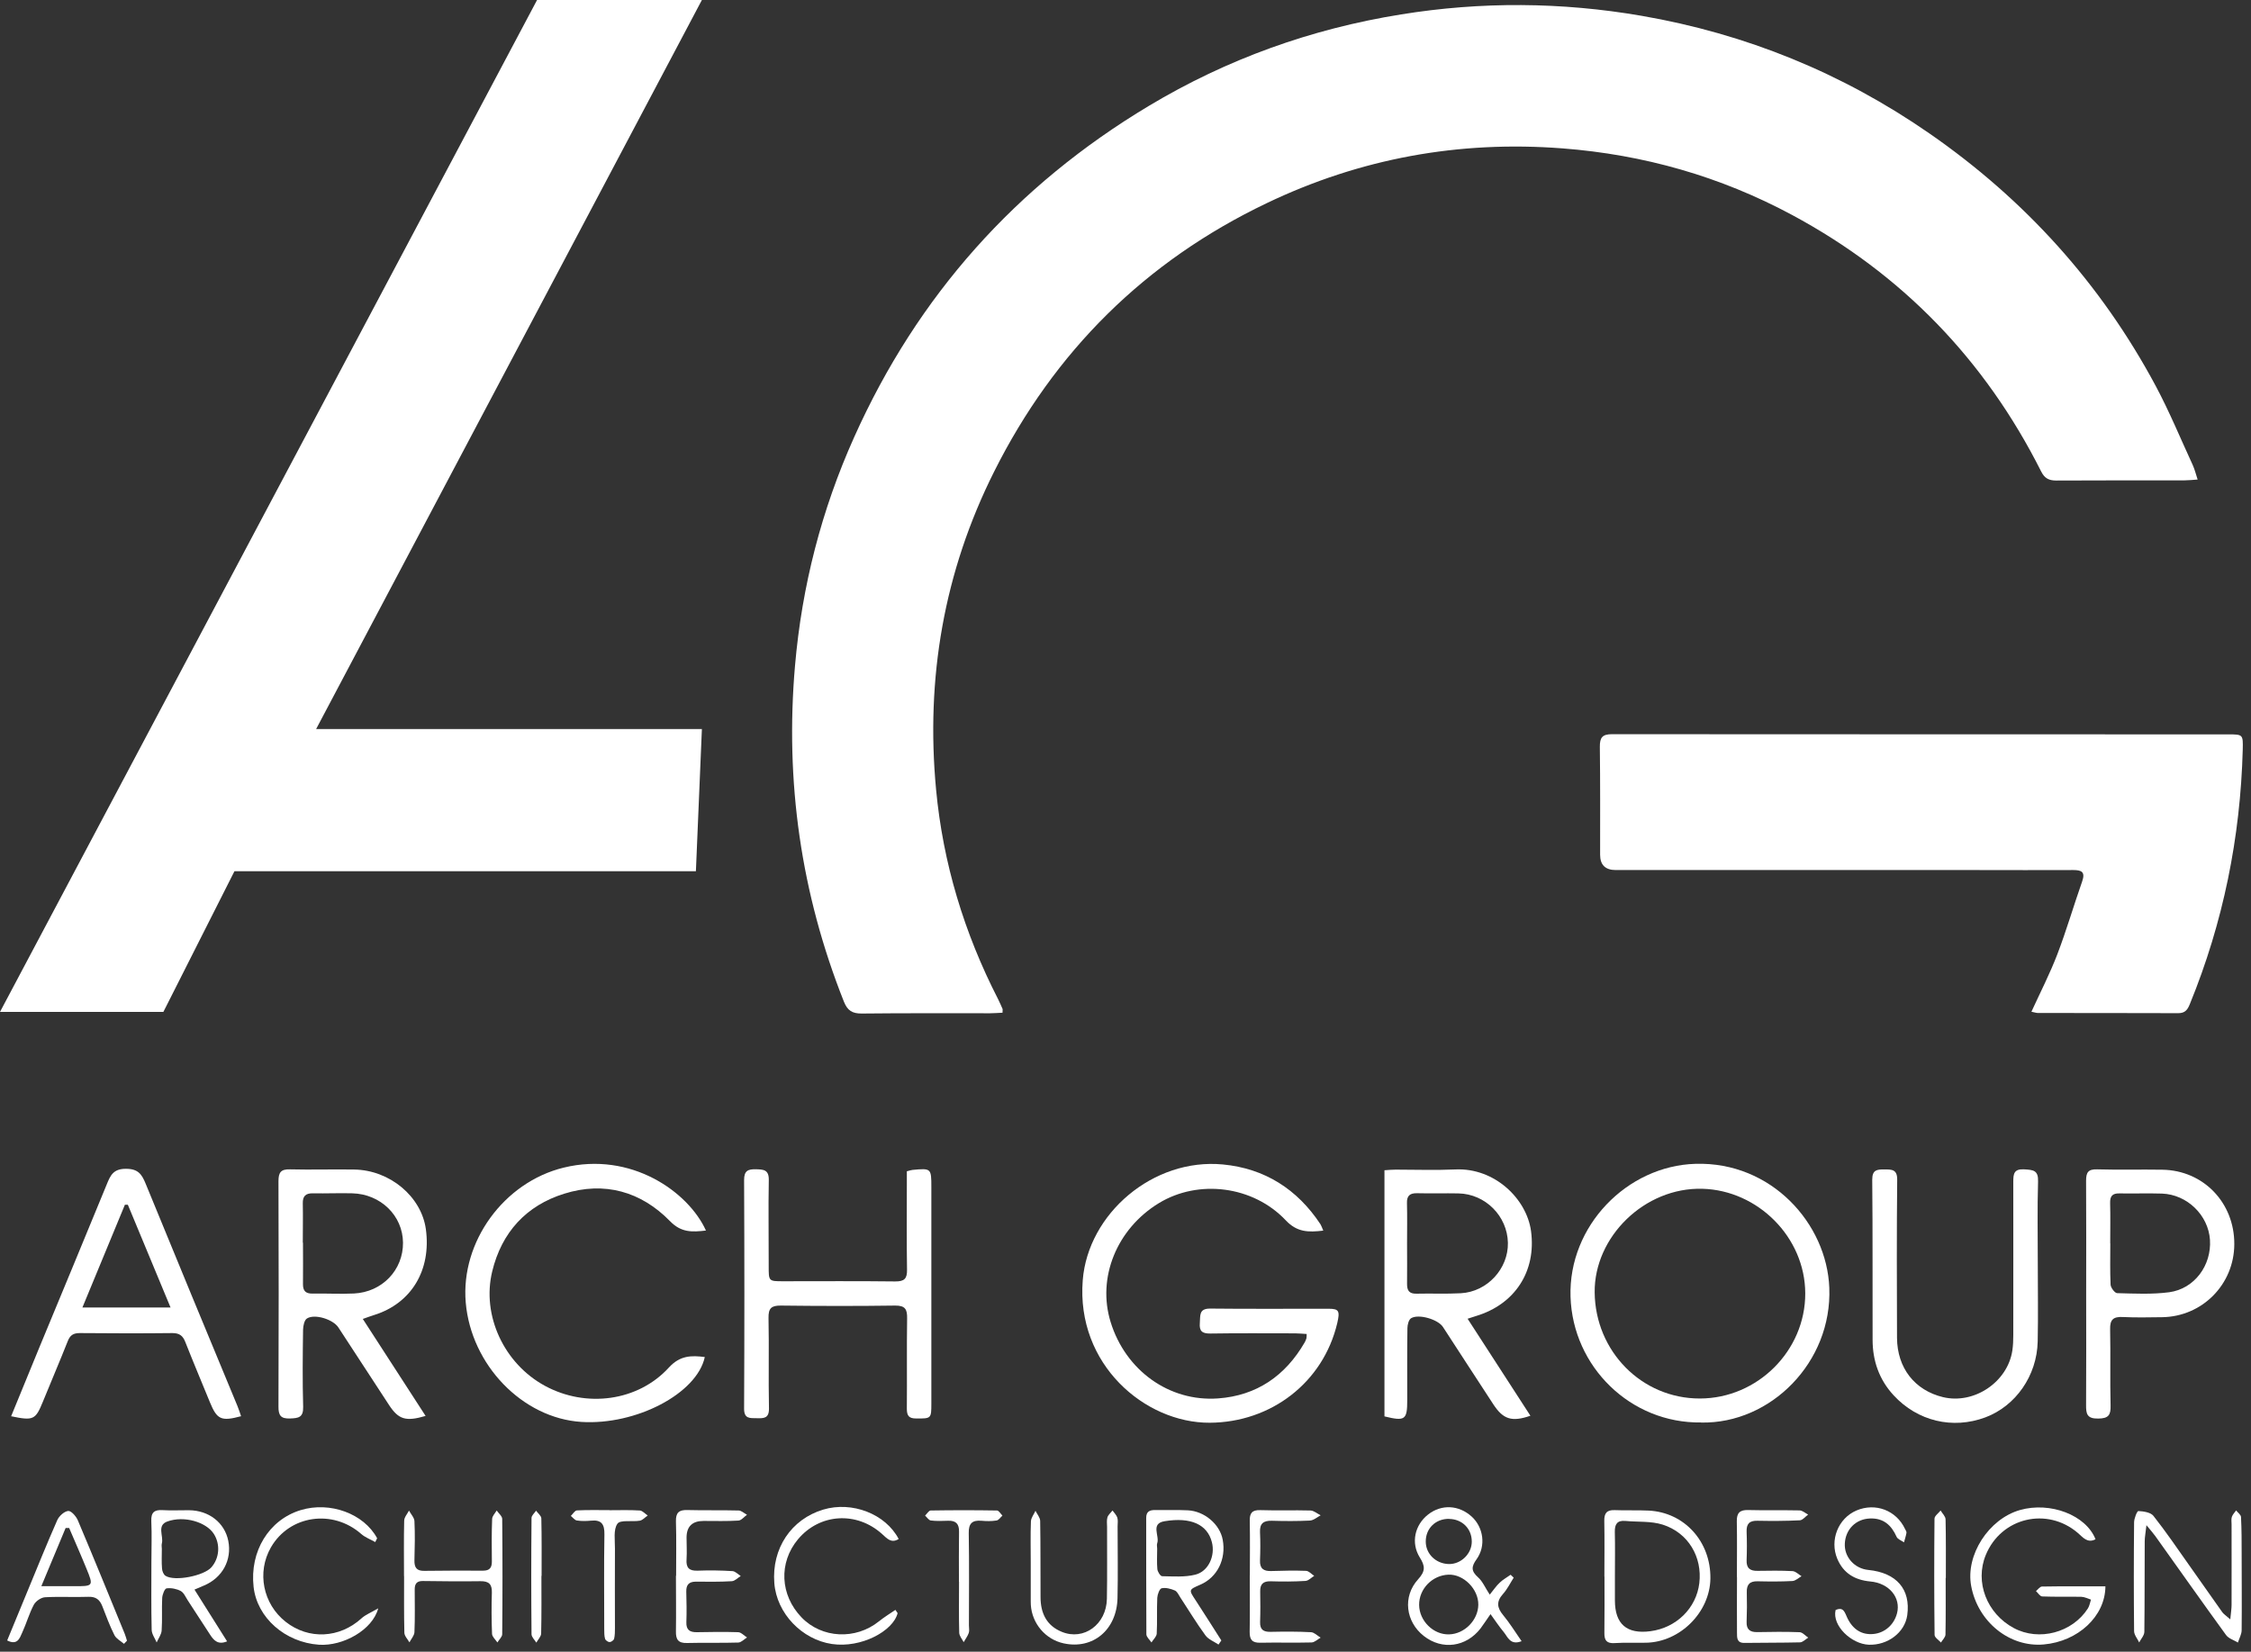
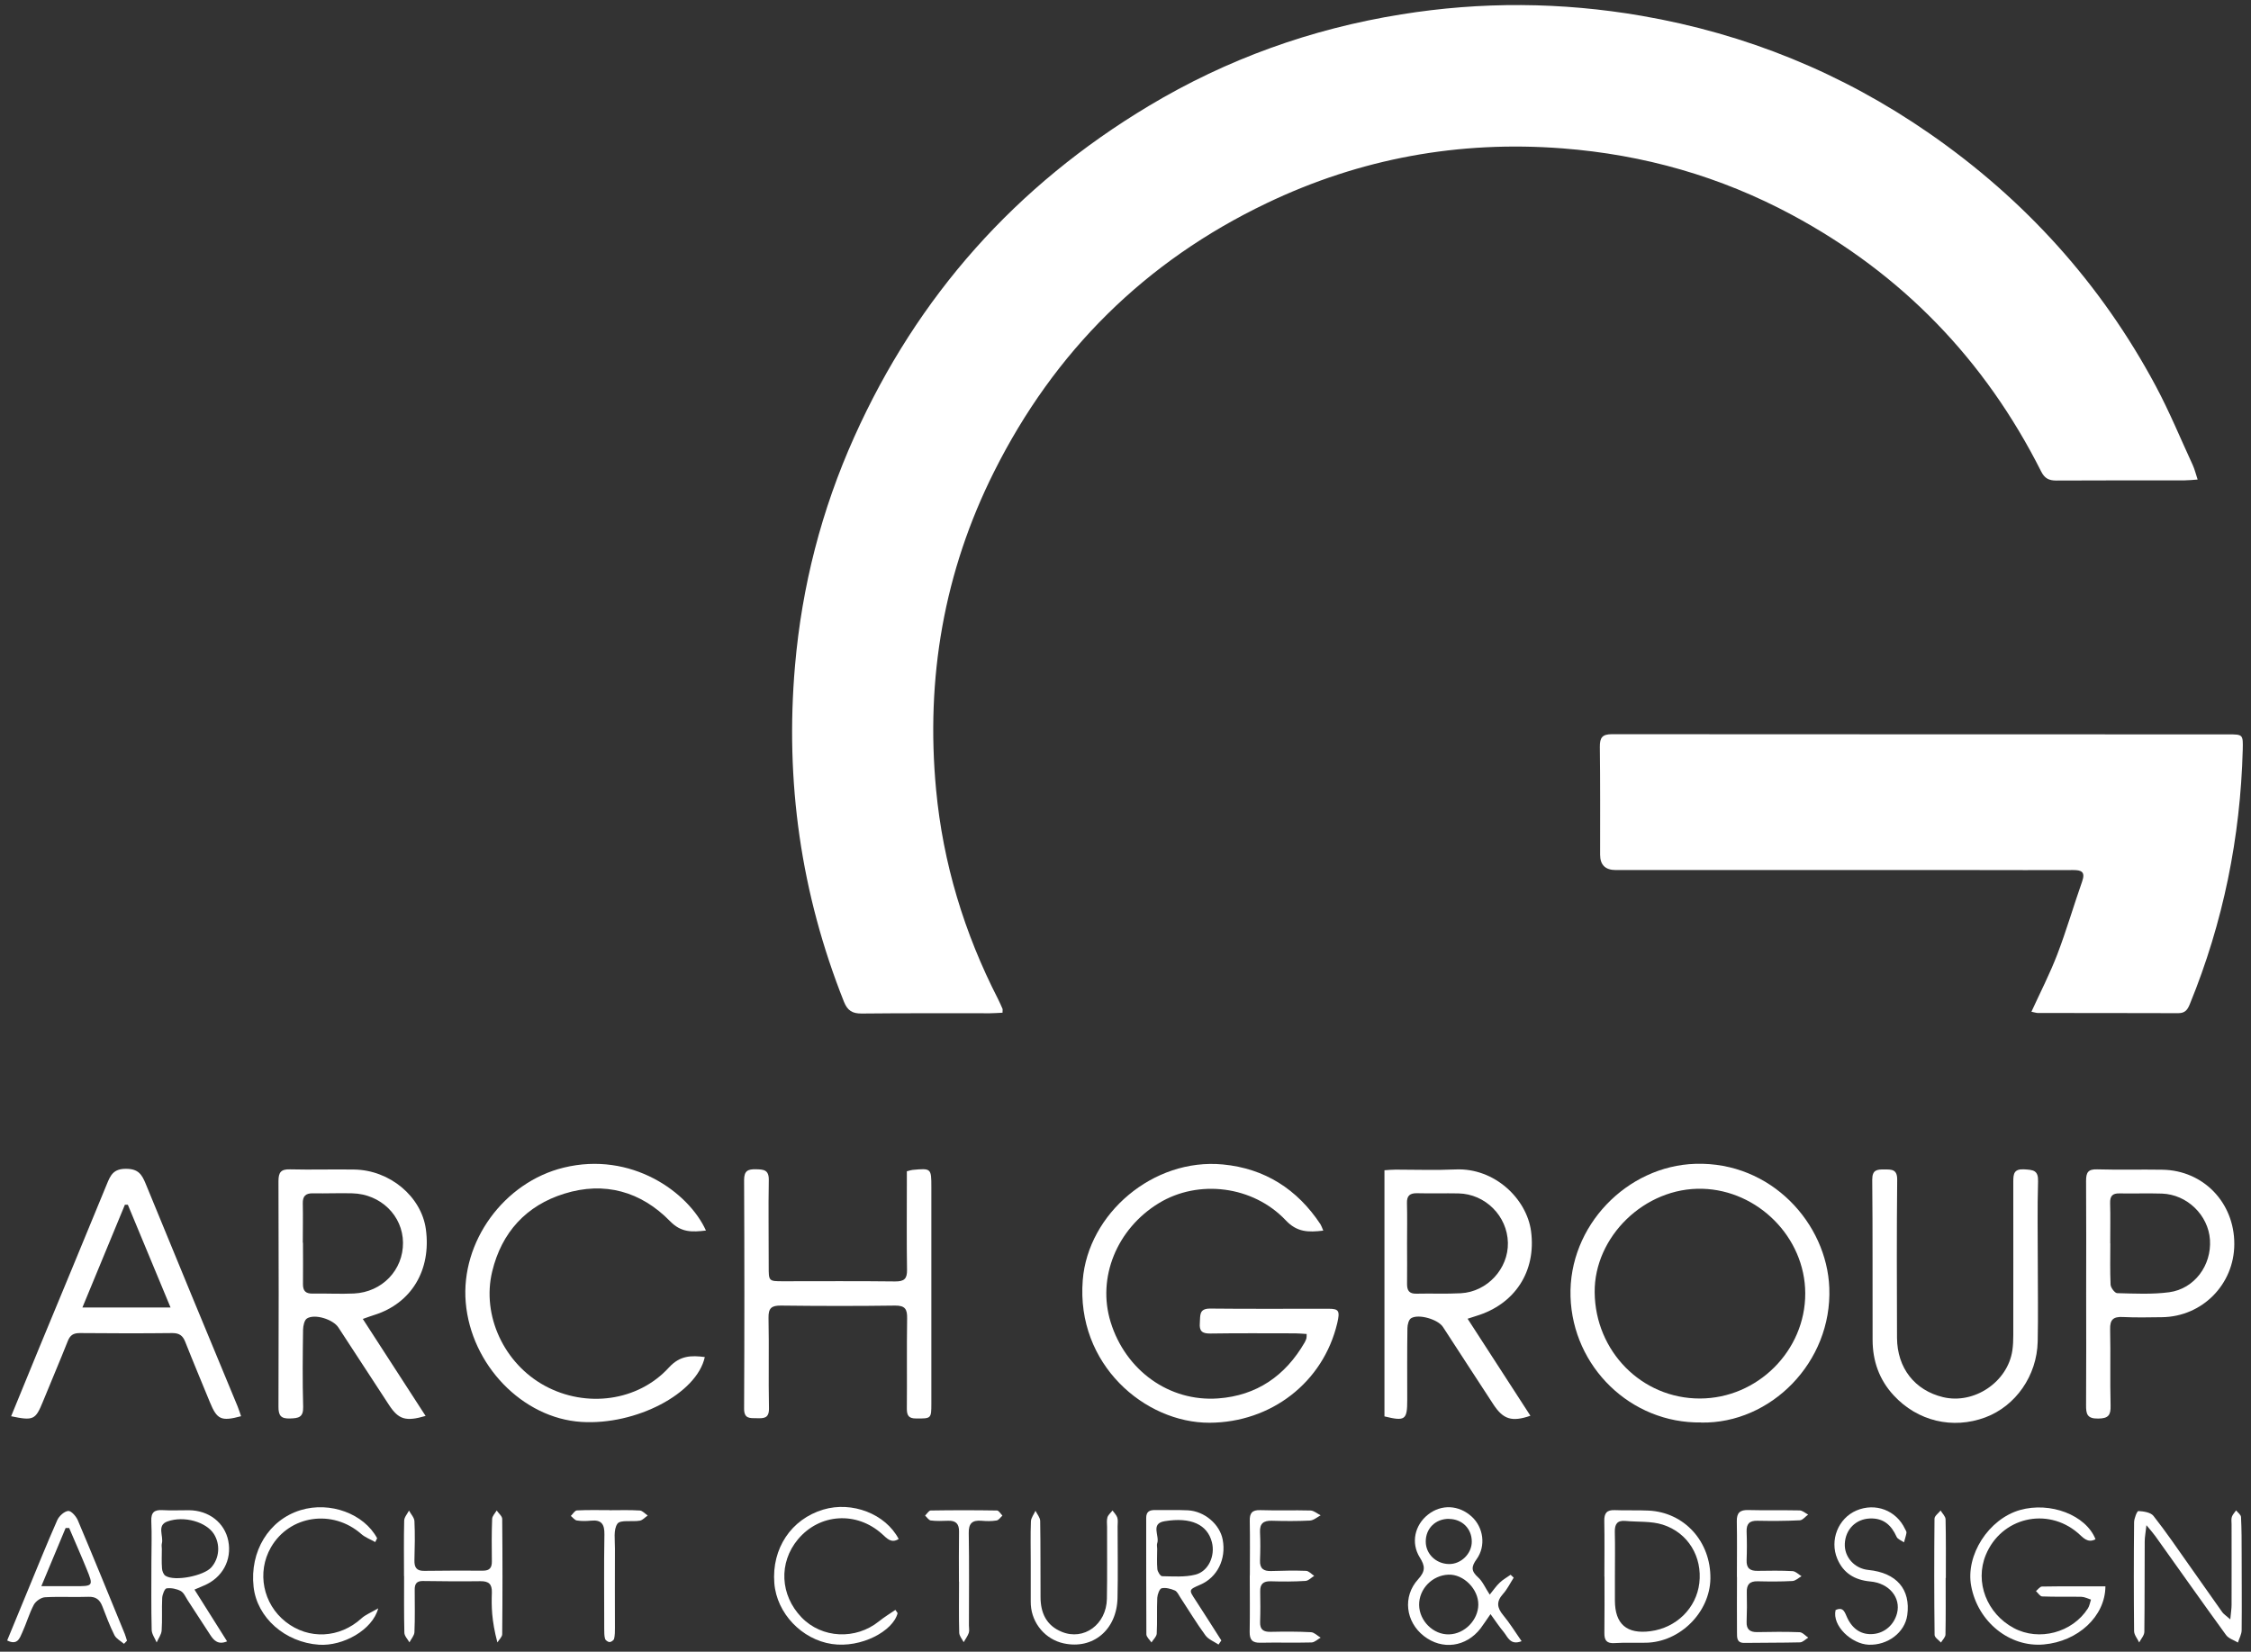
<svg xmlns="http://www.w3.org/2000/svg" width="248" height="182" viewBox="0 0 248 182" fill="none">
  <rect x="0" y="0" width="248" height="182" fill="#333333" stroke="none" />
  <g clip-path="url(#clip0_2_2)">
    <path fill-rule="evenodd" clip-rule="evenodd" d="M110.45 111.59C109.95 111.61 109.52 111.65 109.09 111.65C104.37 111.65 99.65 111.63 94.93 111.68C93.9 111.68 93.38 111.37 92.98 110.38C88.24 98.46 86.48 86.11 87.59 73.34C88.35 64.58 90.51 56.18 94.11 48.16C101.09 32.59 111.94 20.44 126.57 11.67C135.17 6.51 144.46 3.18 154.35 1.59C163.18 0.16 172.02 0.22 180.85 1.74C192.37 3.73 202.95 8.04 212.55 14.69C223.08 21.98 231.47 31.25 237.52 42.56C239.02 45.37 240.24 48.34 241.58 51.24C241.79 51.7 241.91 52.2 242.12 52.84C241.54 52.88 241.12 52.93 240.7 52.93C235.98 52.93 231.26 52.93 226.54 52.95C225.72 52.95 225.25 52.7 224.87 51.93C218.68 39.64 209.54 30.18 197.41 23.67C189.53 19.44 181.1 17.04 172.15 16.35C160.72 15.47 149.84 17.46 139.53 22.4C126.16 28.8 116.17 38.71 109.53 51.96C103.99 63.01 101.98 74.73 103.13 86.99C103.89 95.11 106.23 102.81 109.95 110.07C110.13 110.43 110.29 110.79 110.45 111.16C110.48 111.23 110.45 111.32 110.45 111.6V111.59Z" fill="white" />
    <path fill-rule="evenodd" clip-rule="evenodd" d="M223.8 111.5C224.81 109.3 225.85 107.27 226.66 105.16C227.67 102.52 228.46 99.79 229.4 97.12C229.77 96.06 229.32 95.87 228.41 95.87C224.89 95.89 221.37 95.87 217.85 95.87C204.57 95.87 191.3 95.87 178.02 95.87C176.867 95.87 176.29 95.307 176.29 94.18C176.29 90.22 176.31 86.26 176.26 82.3C176.25 81.27 176.53 80.9 177.6 80.9C200.23 80.92 222.87 80.91 245.5 80.92C247.12 80.92 247.13 80.94 247.09 82.61C246.83 92.29 244.94 101.64 241.27 110.62C241.03 111.22 240.77 111.64 240 111.64C234.84 111.62 229.68 111.63 224.53 111.62C224.34 111.62 224.15 111.55 223.8 111.48V111.5Z" fill="white" />
    <path fill-rule="evenodd" clip-rule="evenodd" d="M145.79 135.6C144.14 135.8 142.9 135.78 141.67 134.48C138.06 130.65 132.04 129.92 127.68 132.57C123.04 135.4 120.85 140.78 122.36 145.67C124 151 128.81 154.48 134.2 154.09C138.46 153.78 141.61 151.6 143.74 147.92C143.82 147.78 143.88 147.63 143.93 147.48C143.96 147.37 143.95 147.25 143.96 146.99C143.52 146.97 143.11 146.92 142.69 146.92C139.57 146.92 136.45 146.89 133.34 146.94C132.45 146.95 132.11 146.68 132.19 145.77C132.26 144.98 132.05 144.18 133.34 144.19C137.7 144.24 142.05 144.2 146.41 144.21C147.51 144.21 147.64 144.46 147.33 145.79C145.78 152.35 140.02 156.74 133.27 156.77C126.14 156.8 118.55 150.34 119.29 141.06C119.87 133.73 127.05 127.58 134.73 128.31C139.34 128.75 142.92 131.03 145.48 134.9C145.58 135.06 145.64 135.25 145.79 135.6Z" fill="white" />
    <path fill-rule="evenodd" clip-rule="evenodd" d="M187.43 156.74C179.65 156.86 173.27 150.6 173.03 142.88C172.79 135.09 179.25 128.46 186.8 128.24C195.16 127.99 201.27 134.83 201.54 141.9C201.86 150.1 195.09 156.89 187.43 156.75V156.74ZM187.29 154.1C193.64 154.09 198.91 148.82 198.89 142.51C198.87 136.32 193.66 131.16 187.57 130.99C181.19 130.81 175.63 136.29 175.69 142.4C175.75 148.89 180.87 154.11 187.28 154.1H187.29Z" fill="white" />
    <path fill-rule="evenodd" clip-rule="evenodd" d="M39.97 145.33C42.34 148.98 44.6 152.48 46.89 156.02C44.7 156.66 43.91 156.42 42.85 154.8C40.99 151.96 39.14 149.11 37.28 146.27C36.7 145.38 34.68 144.74 33.82 145.28C33.53 145.46 33.4 146.09 33.39 146.51C33.35 149.35 33.32 152.19 33.4 155.02C33.43 156.19 32.88 156.27 31.96 156.3C30.95 156.34 30.67 155.98 30.68 154.99C30.71 146.71 30.71 138.44 30.68 130.16C30.68 129.19 30.94 128.82 31.95 128.85C34.31 128.91 36.67 128.83 39.03 128.87C42.95 128.93 46.43 131.85 46.92 135.45C47.53 139.96 45.32 143.62 41.22 144.9C40.88 145 40.56 145.13 39.98 145.33H39.97ZM33.37 136.93H33.38C33.38 138.45 33.4 139.97 33.38 141.48C33.37 142.25 33.68 142.55 34.44 142.54C35.96 142.51 37.48 142.6 38.99 142.53C42.11 142.38 44.43 139.93 44.4 136.92C44.37 133.95 41.94 131.57 38.81 131.49C37.37 131.45 35.93 131.52 34.5 131.49C33.67 131.47 33.34 131.8 33.36 132.61C33.39 134.05 33.36 135.49 33.36 136.92L33.37 136.93Z" fill="white" />
    <path fill-rule="evenodd" clip-rule="evenodd" d="M152.51 128.95C152.97 128.92 153.36 128.88 153.75 128.88C155.95 128.88 158.15 128.96 160.35 128.86C164.67 128.66 168.2 132.1 168.68 135.66C169.27 140.08 166.91 143.72 162.62 145.01C162.4 145.08 162.18 145.16 161.69 145.31C164.03 148.93 166.31 152.46 168.61 156C166.57 156.7 165.62 156.41 164.53 154.75C162.66 151.91 160.83 149.05 158.97 146.21C158.43 145.38 156.3 144.75 155.47 145.25C155.2 145.41 155.06 145.98 155.06 146.36C155.02 149 155.04 151.64 155.04 154.28C155.04 156.45 154.81 156.63 152.53 156.07V128.95H152.51ZM155.02 137.03C155.02 138.51 155.04 139.98 155.02 141.46C155.01 142.19 155.25 142.57 156.05 142.55C157.68 142.51 159.32 142.59 160.95 142.5C163.86 142.34 166.19 139.79 166.13 136.94C166.07 133.99 163.64 131.56 160.69 131.5C159.18 131.47 157.66 131.52 156.14 131.48C155.32 131.46 154.98 131.76 155.01 132.59C155.05 134.06 155.02 135.54 155.02 137.02V137.03Z" fill="white" />
    <path fill-rule="evenodd" clip-rule="evenodd" d="M99.92 129.06C100.24 128.98 100.39 128.92 100.54 128.91C102.59 128.72 102.61 128.73 102.61 130.81C102.61 138.77 102.61 146.72 102.61 154.68C102.61 156.32 102.58 156.31 100.93 156.3C100.13 156.3 99.91 155.99 99.91 155.23C99.94 151.91 99.89 148.59 99.94 145.27C99.96 144.27 99.73 143.85 98.62 143.86C94.42 143.92 90.22 143.91 86.03 143.86C84.99 143.85 84.65 144.15 84.67 145.22C84.74 148.54 84.65 151.86 84.72 155.18C84.74 156.3 84.15 156.29 83.37 156.27C82.62 156.26 81.97 156.35 81.98 155.21C82.02 146.81 82.02 138.42 81.98 130.02C81.98 129 82.41 128.82 83.28 128.84C84.12 128.86 84.72 128.88 84.7 130.03C84.64 133.19 84.7 136.35 84.69 139.5C84.69 141.17 84.67 141.18 86.27 141.18C90.39 141.18 94.51 141.15 98.62 141.2C99.63 141.21 99.95 140.9 99.93 139.91C99.88 136.79 99.91 133.67 99.91 130.56V129.05L99.92 129.06Z" fill="white" />
    <path fill-rule="evenodd" clip-rule="evenodd" d="M1.22 156.07C2.29 153.47 3.31 150.96 4.34 148.46C6.81 142.48 9.31 136.5 11.76 130.51C12.17 129.5 12.49 128.78 13.89 128.79C15.24 128.79 15.63 129.41 16.06 130.46C19.4 138.63 22.79 146.79 26.17 154.95C26.32 155.31 26.43 155.68 26.56 156.05C24.37 156.64 23.91 156.42 23.13 154.52C22.22 152.3 21.29 150.09 20.41 147.86C20.14 147.17 19.76 146.89 18.99 146.89C15.59 146.93 12.19 146.92 8.79 146.89C8.08 146.89 7.72 147.12 7.46 147.79C6.58 150.02 5.63 152.22 4.73 154.44C3.91 156.45 3.69 156.57 1.21 156.05L1.22 156.07ZM14.08 132.75C13.97 132.75 13.86 132.75 13.76 132.75C12.22 136.48 10.68 140.2 9.08 144.07H18.79C17.16 140.16 15.63 136.46 14.09 132.76L14.08 132.75Z" fill="white" />
    <path fill-rule="evenodd" clip-rule="evenodd" d="M77.79 135.59C76.25 135.77 75.06 135.83 73.83 134.57C70.62 131.28 66.59 130.15 62.17 131.53C57.98 132.83 55.27 135.79 54.23 140.09C53.05 144.96 55.54 150.26 60.03 152.7C64.56 155.16 70.28 154.43 73.7 150.68C74.92 149.35 76.16 149.34 77.65 149.53C76.78 153.56 70.07 157.06 64.05 156.68C57.57 156.27 51.89 150.4 51.31 143.5C50.75 136.83 55.51 130.27 62.1 128.66C69.53 126.84 75.85 131.33 77.78 135.6L77.79 135.59Z" fill="white" />
    <path fill-rule="evenodd" clip-rule="evenodd" d="M224.51 139.17C224.51 142.05 224.56 144.93 224.5 147.81C224.42 151.59 222.07 154.93 218.73 156.18C215.13 157.52 211.26 156.6 208.63 153.75C207.03 152.02 206.31 149.94 206.31 147.62C206.29 141.74 206.33 135.87 206.27 129.99C206.27 128.91 206.78 128.85 207.6 128.86C208.43 128.86 209.04 128.84 209.02 130.02C208.96 135.82 208.98 141.62 209 147.41C209.02 150.75 210.96 153.2 214.07 153.95C217.5 154.77 221.2 152.28 221.71 148.79C221.79 148.24 221.81 147.68 221.81 147.12C221.81 141.48 221.82 135.84 221.81 130.21C221.81 129.33 221.89 128.78 223.03 128.85C224 128.91 224.58 128.94 224.54 130.18C224.45 133.18 224.51 136.18 224.51 139.18V139.17Z" fill="white" />
    <path fill-rule="evenodd" clip-rule="evenodd" d="M229.84 142.57C229.84 138.41 229.86 134.25 229.83 130.1C229.83 129.19 230.06 128.82 231.04 128.85C233.44 128.92 235.84 128.85 238.24 128.89C242.75 128.96 246.18 132.52 246.16 137.09C246.15 141.53 242.62 145.09 238.19 145.14C236.75 145.16 235.31 145.19 233.87 145.12C232.84 145.07 232.45 145.4 232.48 146.47C232.54 149.27 232.46 152.07 232.53 154.86C232.56 155.92 232.31 156.3 231.16 156.31C229.92 156.33 229.82 155.78 229.83 154.8C229.86 150.72 229.84 146.64 229.84 142.57ZM232.5 137C232.5 138.52 232.46 140.04 232.53 141.56C232.55 141.89 232.99 142.48 233.25 142.49C235.16 142.54 237.11 142.64 238.99 142.39C241.78 142.01 243.66 139.42 243.48 136.62C243.3 133.9 240.97 131.62 238.19 131.52C236.63 131.47 235.07 131.53 233.51 131.5C232.72 131.48 232.46 131.81 232.48 132.57C232.52 134.05 232.49 135.53 232.49 137.01L232.5 137Z" fill="white" />
    <path fill-rule="evenodd" clip-rule="evenodd" d="M164.22 177.85C163.75 178.52 163.45 178.99 163.12 179.43C161.53 181.49 158.89 181.85 156.87 180.27C154.87 178.71 154.5 175.93 156.24 174.02C157.07 173.11 157.01 172.55 156.42 171.61C155.42 170 155.87 168.04 157.33 166.89C158.8 165.73 160.73 165.82 162.15 167.12C163.43 168.29 163.74 170.34 162.68 171.81C162.09 172.63 162.07 173.11 162.84 173.8C163.35 174.25 163.63 174.96 164.13 175.71C164.55 175.2 164.84 174.75 165.23 174.39C165.58 174.05 166.03 173.81 166.43 173.52C166.54 173.63 166.66 173.73 166.77 173.84C166.38 174.45 166.06 175.12 165.58 175.65C164.84 176.48 164.93 177.15 165.6 177.96C166.33 178.84 166.93 179.82 167.64 180.84C166.39 181.33 166.12 180.38 165.66 179.82C165.18 179.25 164.77 178.62 164.21 177.85H164.22ZM156.35 176.85C156.37 178.61 157.93 180.15 159.66 180.09C161.36 180.04 162.85 178.52 162.87 176.82C162.89 175.1 161.25 173.45 159.59 173.51C157.8 173.57 156.33 175.08 156.35 176.85ZM159.66 167.36C158.17 167.34 157.07 168.41 157.08 169.87C157.08 171.22 158.2 172.31 159.62 172.34C160.96 172.37 162.16 171.2 162.15 169.86C162.15 168.44 161.09 167.39 159.66 167.37V167.36Z" fill="white" />
    <path fill-rule="evenodd" clip-rule="evenodd" d="M245.72 178.42C245.79 177.67 245.86 177.25 245.86 176.84C245.87 173.88 245.86 170.93 245.86 167.97C245.86 167.69 245.81 167.39 245.89 167.14C245.98 166.88 246.2 166.66 246.36 166.43C246.55 166.67 246.89 166.91 246.9 167.16C246.97 168.52 246.97 169.87 246.97 171.23C246.97 174.03 247 176.82 246.97 179.62C246.97 180.08 246.7 180.54 246.56 180.99C246.12 180.72 245.53 180.55 245.25 180.16C242.62 176.54 240.05 172.89 237.45 169.25C237.23 168.94 236.97 168.66 236.48 168.06C236.39 168.9 236.29 169.37 236.29 169.85C236.27 173.17 236.29 176.48 236.25 179.8C236.25 180.2 235.88 180.59 235.68 180.98C235.49 180.57 235.13 180.16 235.12 179.74C235.08 175.74 235.08 171.75 235.12 167.75C235.12 167.31 235.45 166.5 235.59 166.5C236.16 166.53 236.94 166.64 237.25 167.03C238.63 168.78 239.89 170.63 241.18 172.46C242.4 174.19 243.61 175.92 244.84 177.65C244.99 177.86 245.23 178 245.71 178.43L245.72 178.42Z" fill="white" />
    <path fill-rule="evenodd" clip-rule="evenodd" d="M231.96 174.8C231.94 178.12 228.92 180.87 225.17 181.2C221.4 181.54 217.9 178.71 217.17 174.75C216.54 171.35 219.09 167.38 222.54 166.39C225.88 165.44 229.82 166.94 230.87 169.61C229.97 170.08 229.48 169.39 228.93 168.92C225.53 166.01 220.48 167.21 218.78 171.34C217.55 174.32 218.89 177.81 221.88 179.4C224.64 180.87 228.31 179.91 230.03 177.23C230.21 176.95 230.26 176.58 230.37 176.26C230.02 176.15 229.67 175.96 229.31 175.95C227.87 175.92 226.43 175.97 225 175.91C224.76 175.91 224.54 175.53 224.31 175.32C224.53 175.14 224.75 174.82 224.97 174.82C227.28 174.78 229.59 174.8 231.98 174.8H231.96Z" fill="white" />
    <path fill-rule="evenodd" clip-rule="evenodd" d="M176.76 173.71C176.76 171.67 176.79 169.64 176.75 167.6C176.73 166.74 177.02 166.36 177.92 166.4C179.15 166.45 180.4 166.39 181.63 166.45C185.58 166.64 188.5 169.87 188.44 173.95C188.38 177.66 185.1 180.94 181.35 181.01C180.19 181.03 179.03 180.98 177.88 181.05C177.03 181.1 176.75 180.77 176.76 179.95C176.79 177.87 176.77 175.8 176.77 173.72L176.76 173.71ZM177.92 173.6C177.92 174.52 177.92 175.44 177.92 176.35C177.92 178.957 179.227 180.087 181.84 179.74C184.7 179.36 186.89 177.2 187.22 174.44C187.56 171.57 186.01 168.9 183.19 168C181.9 167.59 180.44 167.72 179.07 167.59C178.17 167.51 177.89 167.95 177.91 168.81C177.95 170.41 177.92 172 177.92 173.6Z" fill="white" />
    <path fill-rule="evenodd" clip-rule="evenodd" d="M134.26 181.22C133.76 180.88 133.13 180.65 132.8 180.19C131.81 178.84 130.95 177.4 130.02 175.99C129.85 175.72 129.69 175.36 129.43 175.25C128.98 175.06 128.43 174.91 127.98 175.01C127.75 175.06 127.52 175.69 127.5 176.06C127.44 177.38 127.51 178.7 127.44 180.01C127.42 180.34 127.06 180.66 126.86 180.98C126.67 180.69 126.31 180.39 126.3 180.09C126.27 175.81 126.29 171.54 126.28 167.26C126.28 166.56 126.65 166.38 127.27 166.39C128.47 166.41 129.67 166.36 130.87 166.42C132.71 166.51 134.4 167.97 134.71 169.66C135.11 171.8 134.11 173.81 132.25 174.61C130.94 175.18 130.96 175.17 131.73 176.34C132.69 177.81 133.62 179.29 134.56 180.76C134.46 180.9 134.36 181.05 134.26 181.19V181.22ZM127.49 170.64C127.49 171.4 127.44 172.16 127.51 172.91C127.54 173.19 127.84 173.67 128.03 173.68C129.25 173.7 130.53 173.8 131.69 173.51C133.15 173.15 133.9 171.42 133.52 169.94C133.03 168 131.23 167.14 128.31 167.62C126.71 167.88 127.79 169.25 127.49 170.06C127.43 170.23 127.49 170.45 127.49 170.65V170.64Z" fill="white" />
    <path fill-rule="evenodd" clip-rule="evenodd" d="M21.43 175.16C22.66 177.11 23.81 178.95 25.02 180.86C24.05 181.26 23.58 180.79 23.17 180.16C22.34 178.89 21.52 177.62 20.69 176.35C20.45 175.98 20.26 175.5 19.91 175.31C19.46 175.07 18.86 174.95 18.35 175.02C18.14 175.05 17.89 175.7 17.87 176.07C17.81 177.26 17.89 178.47 17.81 179.66C17.78 180.11 17.45 180.54 17.26 180.98C17.07 180.52 16.72 180.06 16.71 179.59C16.65 177.12 16.68 174.64 16.68 172.16C16.68 170.64 16.74 169.12 16.67 167.61C16.63 166.64 17.01 166.34 17.93 166.4C18.88 166.46 19.85 166.4 20.8 166.41C23.01 166.42 24.75 167.78 25.15 169.78C25.57 171.9 24.5 173.86 22.47 174.71C22.22 174.82 21.96 174.93 21.44 175.15L21.43 175.16ZM17.83 170.68C17.83 171.4 17.79 172.12 17.85 172.84C17.87 173.12 18.02 173.51 18.24 173.64C19.26 174.28 22.46 173.64 23.29 172.7C24.18 171.68 24.29 170.17 23.56 169.02C22.73 167.72 20.3 166.98 18.44 167.65C17.24 168.08 18.05 169.26 17.83 170.08C17.78 170.27 17.83 170.48 17.83 170.68Z" fill="white" />
-     <path fill-rule="evenodd" clip-rule="evenodd" d="M44.51 173.68C44.51 171.64 44.48 169.6 44.53 167.57C44.53 167.19 44.87 166.82 45.06 166.45C45.27 166.84 45.64 167.22 45.66 167.61C45.73 169.04 45.7 170.48 45.66 171.92C45.64 172.71 45.89 173.11 46.75 173.09C48.91 173.06 51.06 173.06 53.22 173.07C53.95 173.07 54.2 172.74 54.19 172.04C54.17 170.48 54.16 168.92 54.22 167.37C54.23 167.05 54.54 166.75 54.72 166.44C54.93 166.75 55.33 167.06 55.33 167.37C55.37 171.6 55.37 175.84 55.33 180.07C55.33 180.37 54.98 180.67 54.8 180.98C54.59 180.67 54.23 180.36 54.21 180.04C54.15 178.52 54.14 177 54.19 175.49C54.22 174.54 53.84 174.22 52.93 174.23C50.81 174.26 48.7 174.24 46.58 174.21C45.87 174.2 45.68 174.57 45.69 175.18C45.69 176.74 45.73 178.3 45.66 179.85C45.64 180.23 45.3 180.59 45.11 180.97C44.91 180.62 44.55 180.26 44.55 179.9C44.5 177.82 44.52 175.75 44.52 173.67L44.51 173.68Z" fill="white" />
+     <path fill-rule="evenodd" clip-rule="evenodd" d="M44.51 173.68C44.51 171.64 44.48 169.6 44.53 167.57C44.53 167.19 44.87 166.82 45.06 166.45C45.27 166.84 45.64 167.22 45.66 167.61C45.73 169.04 45.7 170.48 45.66 171.92C45.64 172.71 45.89 173.11 46.75 173.09C48.91 173.06 51.06 173.06 53.22 173.07C53.95 173.07 54.2 172.74 54.19 172.04C54.17 170.48 54.16 168.92 54.22 167.37C54.23 167.05 54.54 166.75 54.72 166.44C54.93 166.75 55.33 167.06 55.33 167.37C55.37 171.6 55.37 175.84 55.33 180.07C55.33 180.37 54.98 180.67 54.8 180.98C54.15 178.52 54.14 177 54.19 175.49C54.22 174.54 53.84 174.22 52.93 174.23C50.81 174.26 48.7 174.24 46.58 174.21C45.87 174.2 45.68 174.57 45.69 175.18C45.69 176.74 45.73 178.3 45.66 179.85C45.64 180.23 45.3 180.59 45.11 180.97C44.91 180.62 44.55 180.26 44.55 179.9C44.5 177.82 44.52 175.75 44.52 173.67L44.51 173.68Z" fill="white" />
    <path fill-rule="evenodd" clip-rule="evenodd" d="M13.66 181.13C13.3 180.82 12.81 180.57 12.61 180.18C12.09 179.15 11.69 178.06 11.27 176.98C10.99 176.27 10.57 175.92 9.74 175.95C8.14 176.01 6.54 175.91 4.95 176C4.52 176.03 3.94 176.43 3.73 176.82C3.21 177.8 2.91 178.89 2.44 179.91C2.17 180.51 1.92 181.33 0.79 180.76C1.53 178.96 2.25 177.21 2.98 175.45C4.08 172.79 5.15 170.13 6.31 167.5C6.51 167.05 7.07 166.54 7.51 166.49C7.83 166.45 8.38 167.07 8.57 167.51C10.33 171.67 12.03 175.85 13.74 180.02C13.84 180.27 13.91 180.53 13.99 180.79C13.88 180.9 13.77 181.02 13.66 181.13ZM4.56 174.78C6 174.78 7.06 174.78 8.12 174.78C10.3 174.79 10.32 174.78 9.52 172.83C8.91 171.33 8.25 169.85 7.62 168.37C7.49 168.37 7.36 168.37 7.23 168.37C6.39 170.4 5.54 172.42 4.55 174.79L4.56 174.78Z" fill="white" />
    <path fill-rule="evenodd" clip-rule="evenodd" d="M41.34 169.92C40.82 169.62 40.23 169.41 39.79 169.02C36.64 166.26 31.89 166.96 29.85 170.5C28.27 173.25 28.97 176.74 31.48 178.71C34.01 180.7 37.42 180.52 39.83 178.32C40.27 177.92 40.87 177.69 41.67 177.22C41.05 179.6 37.79 181.41 35.14 181.23C31.4 180.97 28.32 178.25 27.94 174.86C27.5 170.94 29.62 167.47 33.12 166.4C36.36 165.41 40.1 166.79 41.55 169.5C41.48 169.64 41.41 169.78 41.34 169.92Z" fill="white" />
    <path fill-rule="evenodd" clip-rule="evenodd" d="M98.89 177.76C98.4 179.72 94.88 181.63 91.65 181.15C88.36 180.66 85.57 177.79 85.31 174.44C85.01 170.64 87.16 167.4 90.7 166.34C93.87 165.39 97.56 166.81 99.01 169.58C98.18 170.1 97.71 169.5 97.19 169.04C94.38 166.5 90.3 166.76 87.91 169.62C85.77 172.19 85.94 175.76 88.31 178.22C90.55 180.54 94.27 180.72 96.84 178.65C97.41 178.19 98.04 177.81 98.65 177.39C98.73 177.51 98.82 177.64 98.9 177.76H98.89Z" fill="white" />
-     <path fill-rule="evenodd" clip-rule="evenodd" d="M74.49 173.63C74.49 171.63 74.53 169.63 74.47 167.63C74.45 166.69 74.79 166.36 75.73 166.39C77.61 166.44 79.49 166.39 81.37 166.44C81.68 166.44 81.99 166.75 82.3 166.91C81.99 167.13 81.68 167.53 81.36 167.55C80.09 167.63 78.8 167.59 77.52 167.59C76.273 167.59 75.647 168.197 75.64 169.41C75.64 170.21 75.69 171.01 75.64 171.81C75.57 172.75 75.92 173.11 76.87 173.07C78.15 173.02 79.43 173.04 80.7 173.12C81.01 173.14 81.31 173.47 81.61 173.66C81.28 173.86 80.97 174.21 80.63 174.23C79.31 174.31 77.99 174.29 76.67 174.28C75.91 174.28 75.59 174.62 75.61 175.38C75.64 176.5 75.66 177.62 75.62 178.74C75.59 179.59 75.98 179.86 76.77 179.85C78.29 179.82 79.81 179.8 81.33 179.85C81.66 179.86 81.98 180.23 82.3 180.43C81.98 180.63 81.67 180.98 81.34 180.99C79.46 181.05 77.58 180.99 75.7 181.04C74.72 181.07 74.45 180.65 74.47 179.76C74.5 177.72 74.47 175.68 74.47 173.64L74.49 173.63Z" fill="white" />
    <path fill-rule="evenodd" clip-rule="evenodd" d="M137.7 173.59C137.7 171.59 137.73 169.59 137.69 167.59C137.67 166.73 137.94 166.37 138.86 166.4C140.7 166.46 142.54 166.39 144.38 166.44C144.76 166.45 145.13 166.79 145.5 166.97C145.11 167.18 144.72 167.53 144.31 167.55C142.91 167.62 141.51 167.61 140.11 167.57C139.2 167.55 138.78 167.87 138.82 168.82C138.87 169.86 138.86 170.9 138.82 171.94C138.78 172.85 139.23 173.14 140.06 173.11C141.34 173.07 142.62 173.04 143.89 173.09C144.2 173.1 144.49 173.45 144.79 173.64C144.47 173.84 144.16 174.18 143.83 174.2C142.55 174.28 141.27 174.28 140 174.24C139.18 174.22 138.82 174.54 138.84 175.36C138.86 176.48 138.87 177.6 138.83 178.72C138.8 179.58 139.21 179.83 140 179.81C141.48 179.78 142.96 179.77 144.44 179.85C144.8 179.87 145.14 180.24 145.5 180.45C145.17 180.63 144.84 180.97 144.5 180.98C142.62 181.03 140.74 180.97 138.86 181.01C137.96 181.03 137.67 180.68 137.68 179.81C137.72 177.73 137.69 175.65 137.69 173.57L137.7 173.59Z" fill="white" />
    <path fill-rule="evenodd" clip-rule="evenodd" d="M202.23 177.41C203.14 176.99 203.26 177.74 203.53 178.29C204.15 179.57 205.13 180.16 206.38 180.05C207.64 179.94 208.67 179.04 209 177.77C209.45 176.05 208.14 174.44 206.05 174.26C204.34 174.1 203.09 173.35 202.42 171.76C201.56 169.71 202.52 167.3 204.53 166.44C206.62 165.55 208.92 166.42 209.88 168.47C209.95 168.61 210.07 168.78 210.04 168.91C209.98 169.26 209.86 169.6 209.77 169.95C209.49 169.75 209.07 169.61 208.95 169.33C208.37 168.04 207.5 167.26 206.01 167.32C204.47 167.38 203.33 168.51 203.25 170.08C203.17 171.56 204.31 172.84 205.84 172.99C208.95 173.3 210.52 175.12 210.13 177.97C209.86 179.9 207.96 181.31 205.88 181.23C203.99 181.15 201.84 179.15 202.23 177.42V177.41Z" fill="white" />
    <path fill-rule="evenodd" clip-rule="evenodd" d="M191.36 173.76C191.36 171.72 191.39 169.68 191.35 167.64C191.33 166.7 191.69 166.36 192.62 166.39C194.5 166.44 196.38 166.39 198.26 166.43C198.58 166.43 198.89 166.73 199.21 166.89C198.9 167.11 198.6 167.51 198.29 167.52C196.73 167.6 195.17 167.6 193.62 167.57C192.73 167.55 192.4 167.92 192.43 168.78C192.47 169.82 192.47 170.86 192.43 171.9C192.39 172.8 192.81 173.11 193.65 173.09C194.93 173.07 196.21 173.05 197.49 173.12C197.83 173.14 198.15 173.48 198.48 173.68C198.15 173.87 197.82 174.19 197.48 174.21C196.2 174.28 194.92 174.27 193.64 174.24C192.76 174.22 192.42 174.61 192.45 175.47C192.48 176.55 192.47 177.63 192.43 178.71C192.4 179.54 192.79 179.85 193.59 179.84C195.15 179.81 196.71 179.79 198.27 179.85C198.59 179.86 198.9 180.24 199.22 180.45C198.92 180.63 198.62 180.96 198.31 180.97C196.27 181.02 194.23 181 192.19 181.03C191.31 181.04 191.38 180.42 191.37 179.88C191.35 177.84 191.37 175.8 191.37 173.76H191.38H191.36Z" fill="white" />
    <path fill-rule="evenodd" clip-rule="evenodd" d="M113.56 172.19C113.56 170.67 113.52 169.15 113.58 167.63C113.6 167.24 113.91 166.86 114.08 166.47C114.26 166.84 114.59 167.21 114.6 167.59C114.65 170.39 114.62 173.18 114.64 175.98C114.64 177.72 115.28 179.12 116.98 179.81C119.41 180.81 121.9 179 121.95 176.17C122 173.53 121.96 170.89 121.97 168.26C121.97 167.9 121.91 167.52 122.01 167.19C122.1 166.91 122.38 166.69 122.57 166.44C122.75 166.7 123.01 166.94 123.1 167.23C123.19 167.52 123.13 167.86 123.13 168.18C123.13 170.82 123.18 173.46 123.12 176.09C123.04 179.6 120.4 181.78 117.19 181.08C115.19 180.65 113.7 178.9 113.57 176.84C113.57 176.72 113.56 176.6 113.56 176.48C113.56 175.04 113.56 173.6 113.56 172.16V172.19Z" fill="white" />
    <path fill-rule="evenodd" clip-rule="evenodd" d="M67.14 166.41C68.26 166.41 69.38 166.37 70.49 166.44C70.79 166.46 71.07 166.8 71.36 166.99C71.07 167.19 70.81 167.5 70.5 167.56C69.65 167.71 68.36 167.44 68.03 167.89C67.56 168.54 67.76 169.7 67.75 170.64C67.73 173.55 67.75 176.47 67.75 179.38C67.75 179.78 67.75 180.19 67.66 180.57C67.62 180.74 67.33 180.94 67.16 180.94C66.99 180.94 66.7 180.74 66.66 180.57C66.56 180.23 66.58 179.86 66.57 179.5C66.57 176.03 66.53 172.55 66.59 169.08C66.61 167.95 66.27 167.44 65.1 167.56C64.59 167.61 64.06 167.62 63.55 167.54C63.31 167.5 63.11 167.21 62.89 167.04C63.11 166.83 63.33 166.44 63.56 166.43C64.75 166.37 65.95 166.4 67.15 166.4L67.14 166.41Z" fill="white" />
    <path fill-rule="evenodd" clip-rule="evenodd" d="M105.65 174.3C105.65 172.46 105.63 170.63 105.66 168.79C105.68 167.92 105.32 167.54 104.46 167.57C103.82 167.59 103.18 167.62 102.55 167.54C102.32 167.51 102.13 167.19 101.92 167C102.12 166.81 102.33 166.45 102.53 166.44C104.97 166.4 107.4 166.4 109.84 166.44C110.04 166.44 110.24 166.8 110.44 167C110.23 167.19 110.04 167.5 109.8 167.54C109.25 167.63 108.68 167.62 108.13 167.57C107.11 167.49 106.71 167.86 106.73 168.93C106.79 172.32 106.75 175.72 106.75 179.11C106.75 179.39 106.82 179.69 106.73 179.94C106.6 180.3 106.36 180.61 106.17 180.95C106 180.61 105.69 180.26 105.68 179.91C105.63 178.03 105.66 176.16 105.66 174.28L105.65 174.3Z" fill="white" />
    <path fill-rule="evenodd" clip-rule="evenodd" d="M214.36 173.88C214.36 175.96 214.38 178.03 214.34 180.1C214.34 180.4 214.02 180.69 213.84 180.99C213.59 180.71 213.14 180.43 213.14 180.15C213.09 175.88 213.09 171.61 213.13 167.34C213.13 167.04 213.57 166.74 213.8 166.44C213.99 166.76 214.34 167.08 214.35 167.41C214.4 169.56 214.38 171.72 214.38 173.87H214.37L214.36 173.88Z" fill="white" />
-     <path fill-rule="evenodd" clip-rule="evenodd" d="M59.65 173.64C59.65 175.76 59.67 177.87 59.62 179.99C59.62 180.33 59.27 180.66 59.09 181C58.9 180.69 58.56 180.38 58.56 180.07C58.52 175.8 58.52 171.53 58.56 167.26C58.56 166.99 58.89 166.72 59.06 166.46C59.26 166.74 59.63 167.02 59.64 167.3C59.69 169.41 59.67 171.53 59.67 173.65L59.65 173.64Z" fill="white" />
-     <path d="M0 111.5L59.17 0H77.33L34.83 80.33H77.33L76.67 96H25.83L18 111.5" fill="white" />
  </g>
  <defs>
    <clipPath id="clip0_2_2">
      <rect width="247.1" height="181.25" fill="white" />
    </clipPath>
  </defs>
</svg>